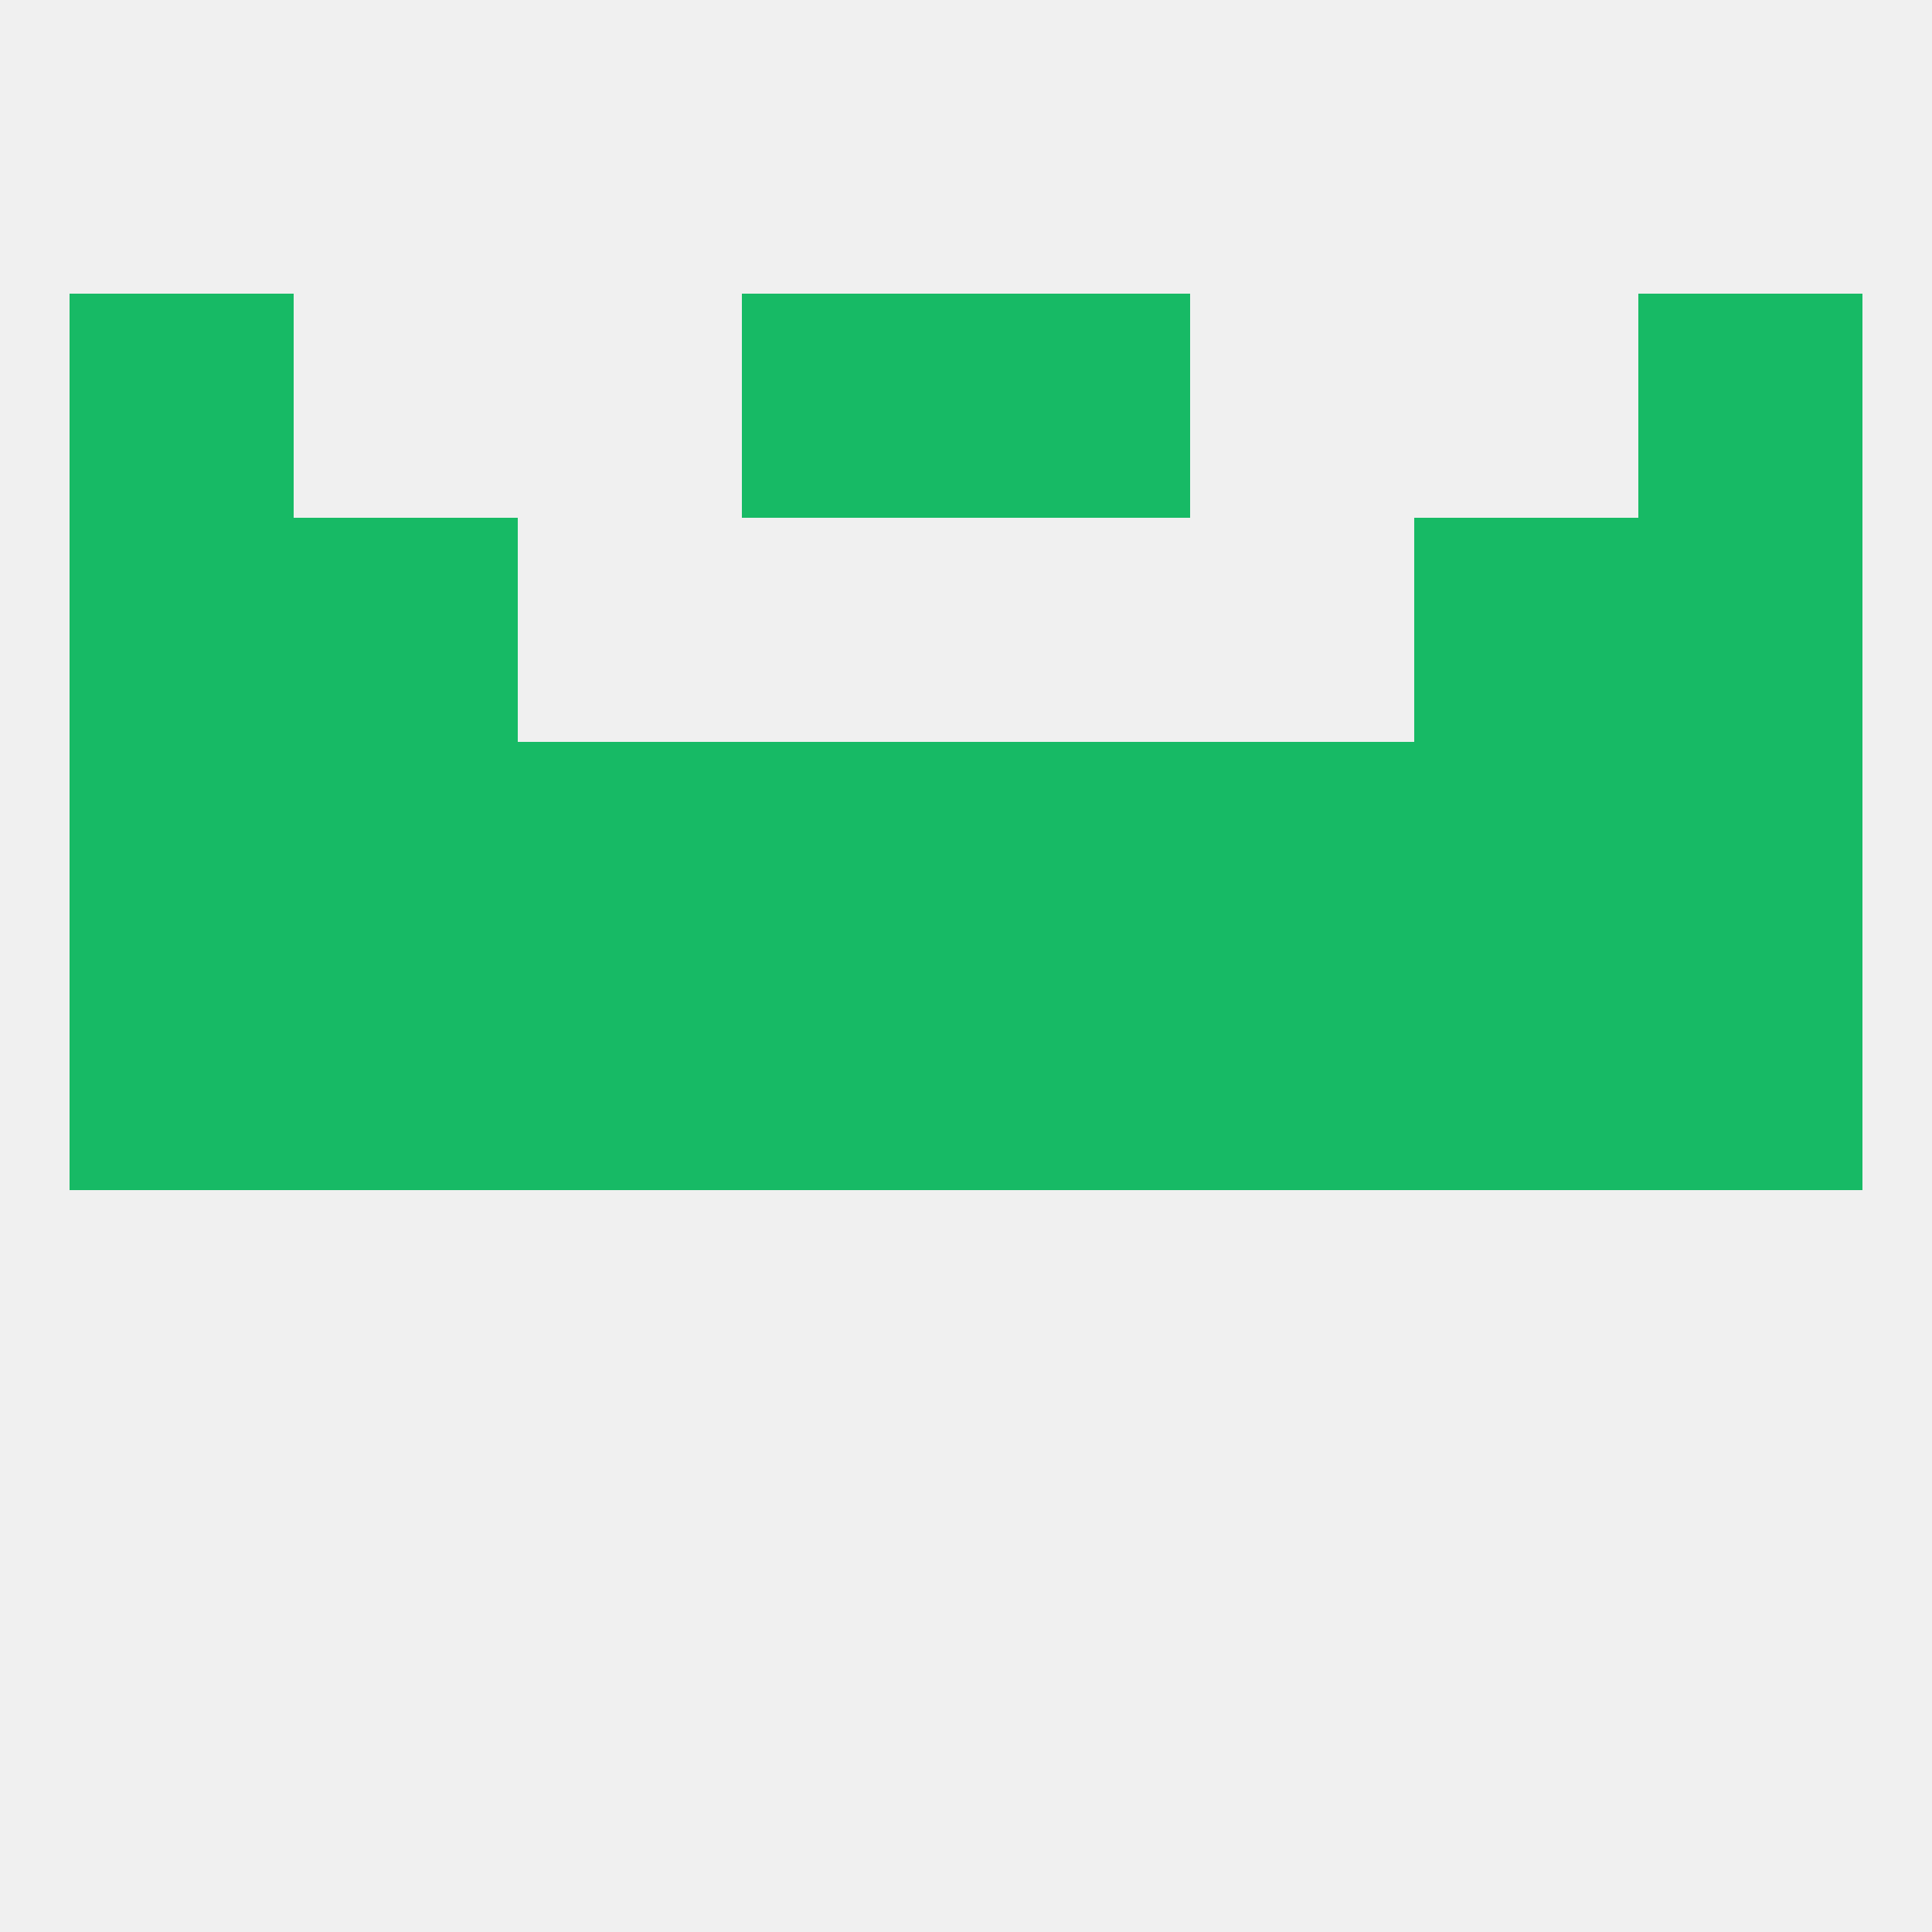
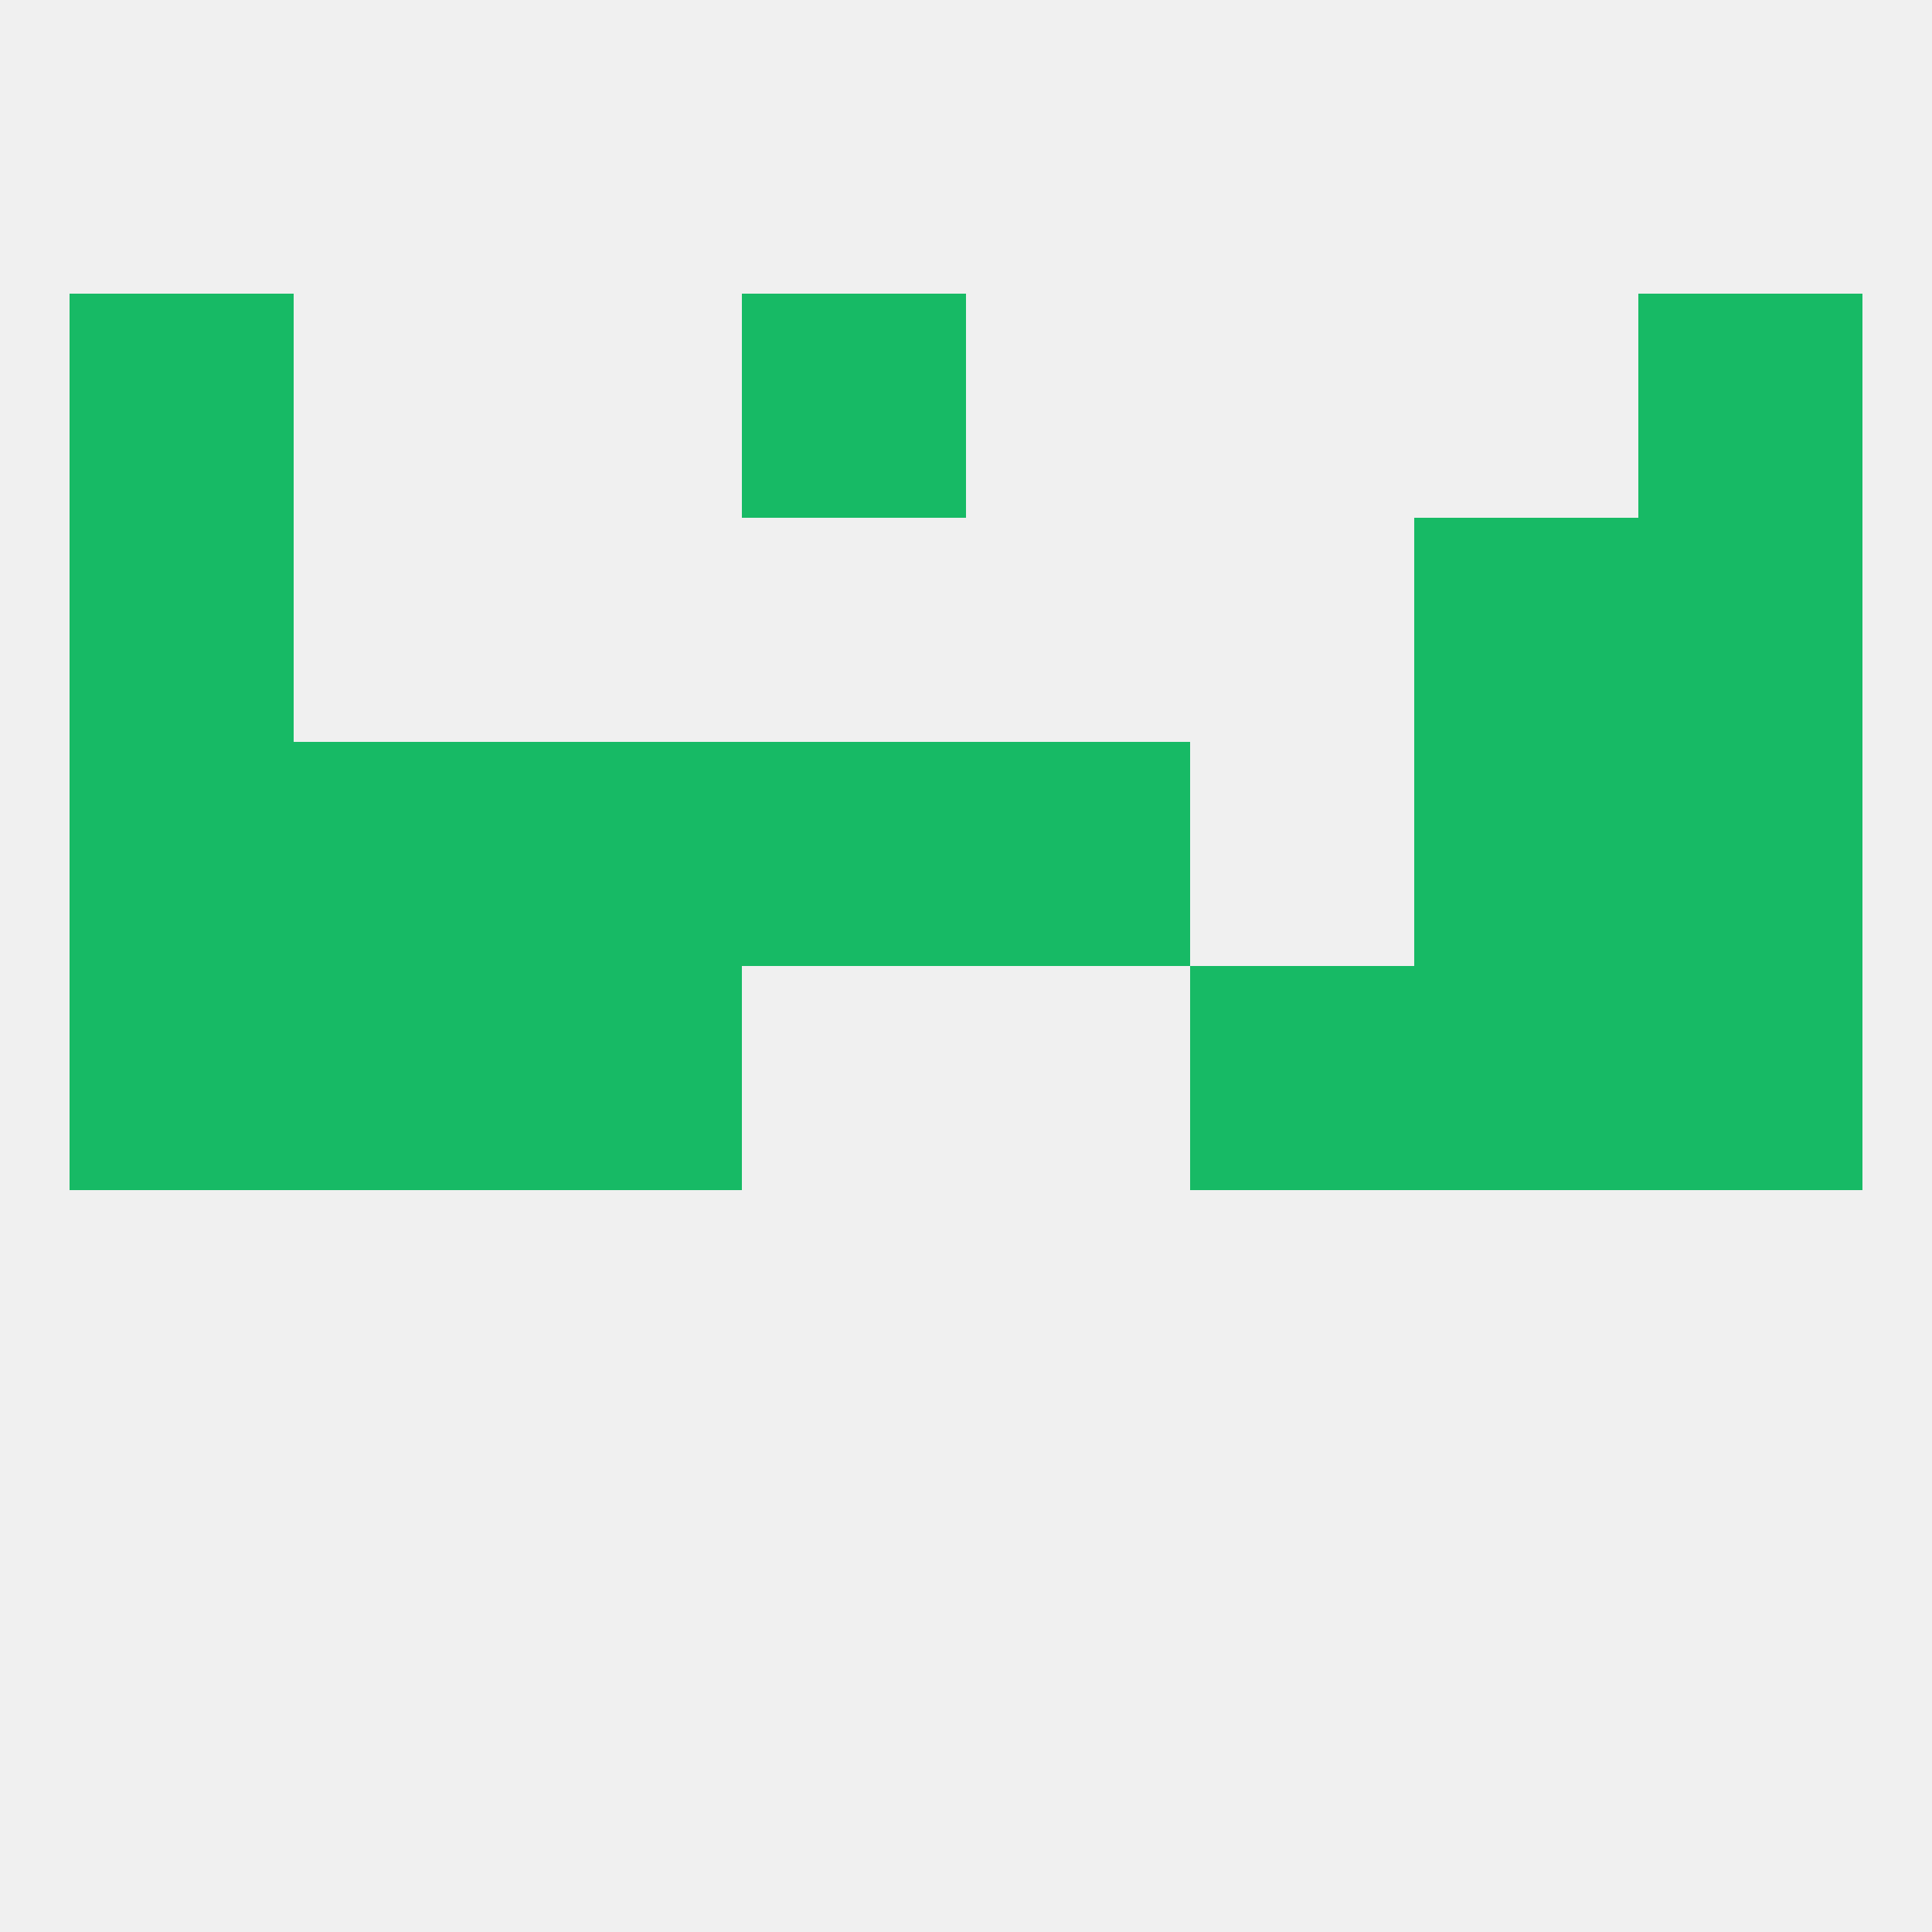
<svg xmlns="http://www.w3.org/2000/svg" version="1.1" baseprofile="full" width="250" height="250" viewBox="0 0 250 250">
  <rect width="100%" height="100%" fill="rgba(240,240,240,255)" />
-   <rect x="154" y="96" width="29" height="29" fill="rgba(23,186,101,255)" />
  <rect x="96" y="96" width="29" height="29" fill="rgba(23,186,101,255)" />
  <rect x="125" y="96" width="29" height="29" fill="rgba(23,186,101,255)" />
  <rect x="9" y="96" width="29" height="29" fill="rgba(23,186,101,255)" />
  <rect x="38" y="96" width="29" height="29" fill="rgba(23,186,101,255)" />
  <rect x="183" y="96" width="29" height="29" fill="rgba(23,186,101,255)" />
  <rect x="212" y="96" width="29" height="29" fill="rgba(23,186,101,255)" />
  <rect x="67" y="96" width="29" height="29" fill="rgba(23,186,101,255)" />
  <rect x="9" y="67" width="29" height="29" fill="rgba(23,186,101,255)" />
  <rect x="212" y="67" width="29" height="29" fill="rgba(23,186,101,255)" />
-   <rect x="38" y="67" width="29" height="29" fill="rgba(23,186,101,255)" />
  <rect x="183" y="67" width="29" height="29" fill="rgba(23,186,101,255)" />
  <rect x="9" y="38" width="29" height="29" fill="rgba(23,186,101,255)" />
  <rect x="212" y="38" width="29" height="29" fill="rgba(23,186,101,255)" />
  <rect x="96" y="38" width="29" height="29" fill="rgba(23,186,101,255)" />
-   <rect x="125" y="38" width="29" height="29" fill="rgba(23,186,101,255)" />
  <rect x="9" y="125" width="29" height="29" fill="rgba(23,186,101,255)" />
  <rect x="67" y="125" width="29" height="29" fill="rgba(23,186,101,255)" />
  <rect x="154" y="125" width="29" height="29" fill="rgba(23,186,101,255)" />
-   <rect x="96" y="125" width="29" height="29" fill="rgba(23,186,101,255)" />
-   <rect x="125" y="125" width="29" height="29" fill="rgba(23,186,101,255)" />
  <rect x="212" y="125" width="29" height="29" fill="rgba(23,186,101,255)" />
  <rect x="38" y="125" width="29" height="29" fill="rgba(23,186,101,255)" />
  <rect x="183" y="125" width="29" height="29" fill="rgba(23,186,101,255)" />
</svg>